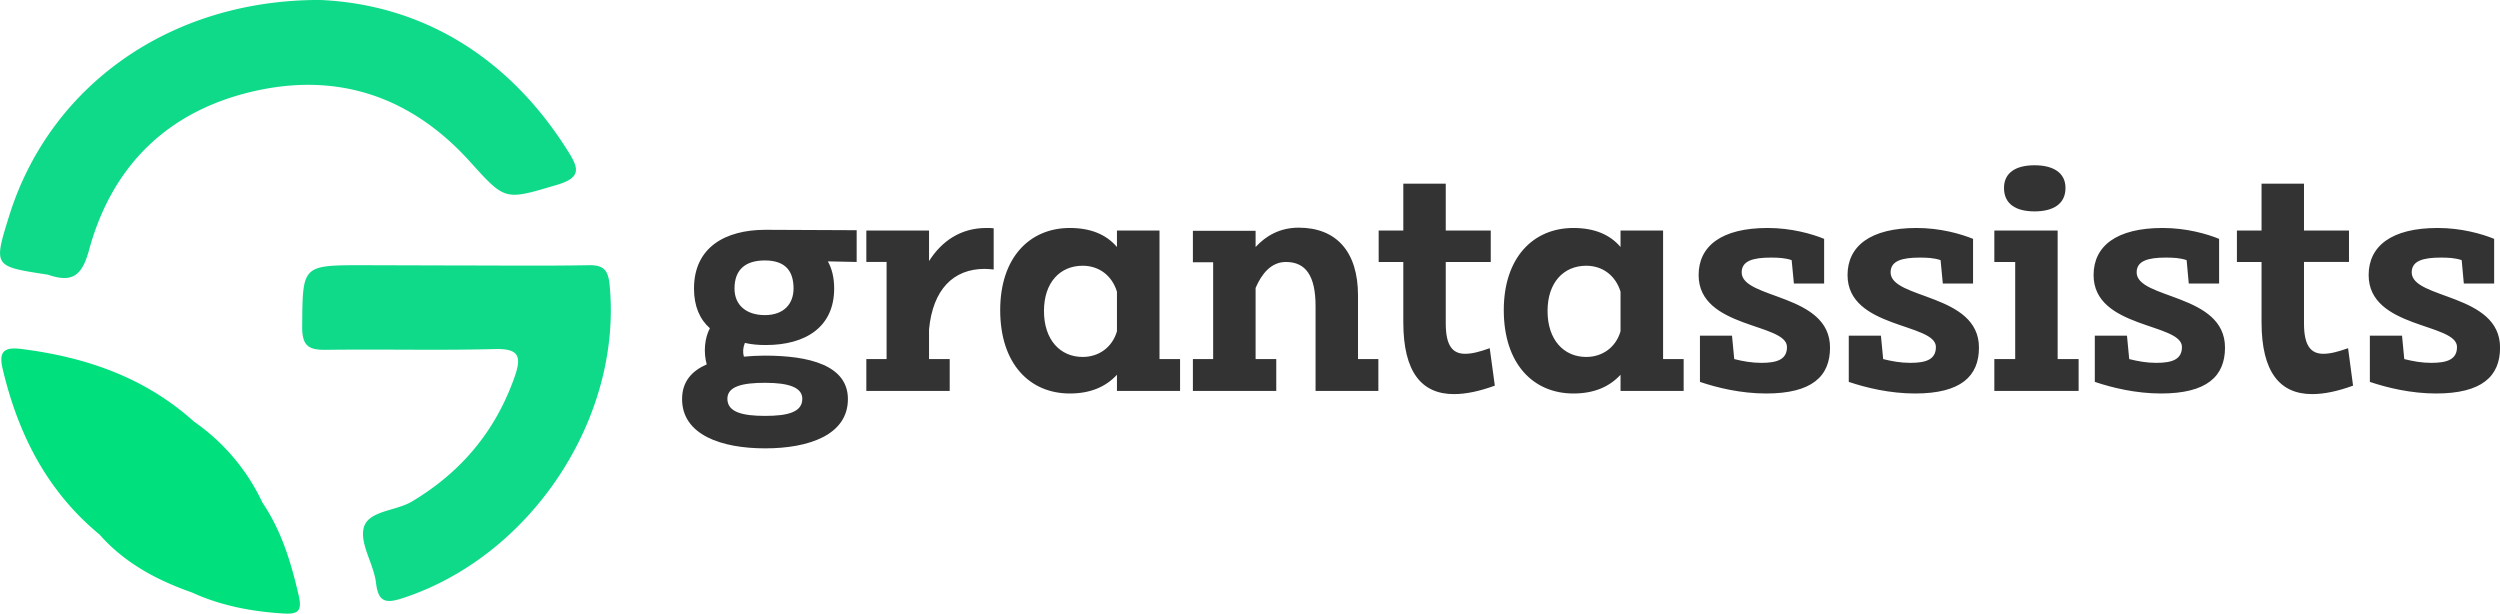
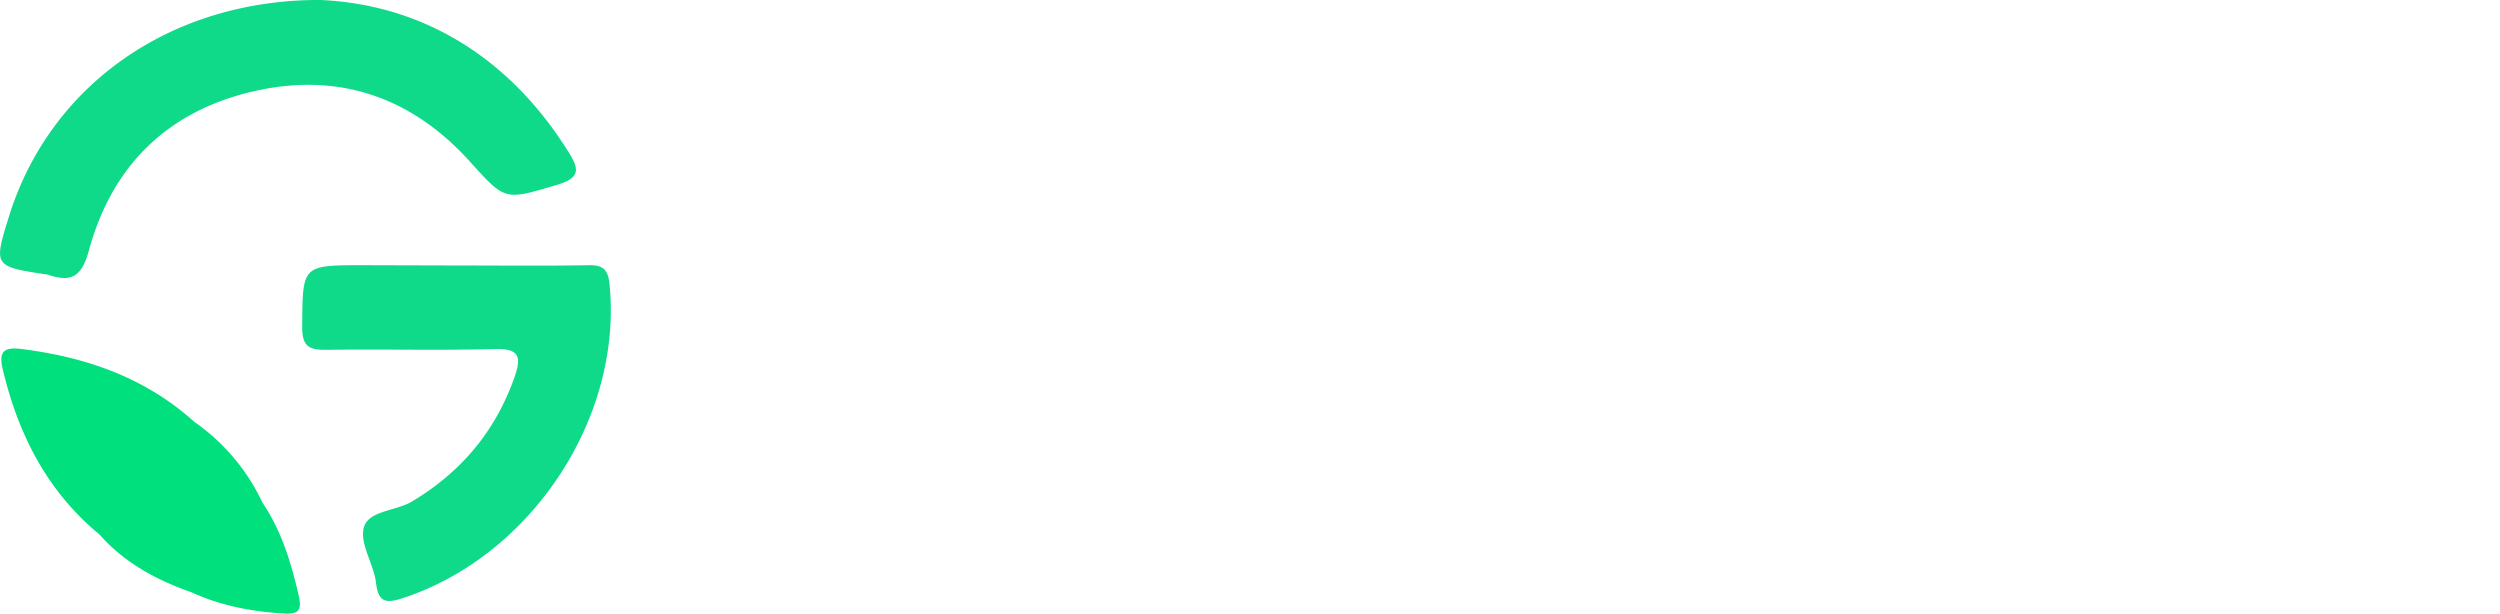
<svg xmlns="http://www.w3.org/2000/svg" version="1.0" color-interpolation-filters="sRGB" style="margin:auto" viewBox="47.2 94.86 245.59 60.29">
  <rect width="100%" height="100%" fill="none" class="background" />
  <rect width="100%" height="100%" fill="none" class="watermarklayer" />
  <g fill="#333" class="icon-text-wrapper icon-svg-group iconsvg">
    <g transform="translate(47.205 94.857)" class="iconsvg-imagesvg">
      <path class="image-rect" fill="none" d="M0 0h60v60.286H0z" />
      <svg width="60" height="60.286" class="image-svg-svg primary" style="overflow:visible">
        <svg viewBox="0.034 0 187.694 188.589">
          <path d="M98.33 0c30.27 1.31 57.45 16.51 76.24 46.47 3.21 5.11 4.3 8.07-3.37 10.34-16.2 4.79-15.78 5-26.85-7.23C126.61 30 104.42 22.16 78.5 27.94c-26.59 5.92-44 22.73-51.12 48.91-2.19 8.05-5.25 10.07-12.49 7.62a5.24 5.24 0 0 0-.88-.16C-2 81.84-2 81.84 2.91 66.11 15.33 26.65 51.91-.07 98.33 0zm41.75 81.59c13.62 0 27.25.16 40.88-.08 4.58-.09 5.95 1.52 6.39 6 4 41-24.17 83.57-63.79 96.38-5.2 1.68-7.3 1-8-4.81s-5.1-12.05-3.73-17c1.43-5.14 9.76-5 14.71-7.91 15.09-9 25.64-21.5 31.54-38.11 2.25-6.34 1.66-9-6-8.78-17.17.44-34.36 0-51.54.23-5.41.09-7.72-.86-7.66-7.16.16-18.84-.17-18.84 18.82-18.84z" fill="#0EDA89" />
          <path d="M91.83 183.11c-2.32-10.13-5.27-19.92-11.15-28.62a62.62 62.62 0 0 0-21-24.88C44.58 116 26.42 109.75 6.57 107.25c-5.64-.71-6.92 1.09-5.73 6.14 4.73 20 13.61 37.55 29.75 50.87 7.69 8.74 17.56 14 28.36 17.8 9 4.12 18.45 5.88 28.25 6.49 4.4.27 5.69-.8 4.63-5.44z" fill="#00E07D" />
        </svg>
      </svg>
    </g>
-     <path d="M114.205 134.065c0 3.52 3.87 4.84 8.16 4.84s8.13-1.32 8.13-4.84c0-3.31-3.77-4.27-8.16-4.27-.71 0-1.41.04-2.06.1-.12-.43-.09-.89.1-1.35.61.15 1.32.21 2.05.21 3.93 0 6.72-1.78 6.72-5.55 0-1.07-.22-1.96-.62-2.67l2.83.06v-3.12l-8.96-.04c-3.99 0-7.02 1.75-7.02 5.77 0 1.75.58 3.04 1.56 3.9-.52.98-.64 2.36-.31 3.55-1.47.65-2.42 1.69-2.42 3.41Zm8.13-8.25c-1.75 0-2.98-.92-2.98-2.61 0-1.81 1.02-2.76 2.98-2.76 2.05 0 2.82 1.07 2.82 2.76 0 1.44-.89 2.61-2.82 2.61Zm.03 9.9c-2.21 0-3.71-.36-3.71-1.68 0-1.23 1.5-1.57 3.71-1.57 2.33 0 3.65.46 3.65 1.57 0 1.32-1.44 1.68-3.65 1.68Zm18.13-2.45v-3.13h-2.03v-2.91c.37-3.93 2.39-5.95 5.46-5.95.28 0 .55.03.89.06v-4.05c-.25-.03-.49-.03-.71-.03-2.57 0-4.41 1.32-5.64 3.25v-3h-6.16v3.09h1.99v9.54h-1.99v3.13Zm4.96-7.94c0 5.27 2.89 8.19 6.84 8.19 1.97 0 3.5-.62 4.63-1.84v1.59h6.2v-3.13h-2.02v-12.63h-4.18v1.62c-1.07-1.26-2.63-1.87-4.63-1.87-3.95 0-6.84 2.91-6.84 8.07Zm4.3.09c0-2.82 1.59-4.45 3.8-4.45 1.6 0 2.88.95 3.37 2.55v3.89c-.46 1.57-1.77 2.52-3.37 2.52-2.21 0-3.8-1.69-3.8-4.51Zm14.63-7.88v3.09h1.99v9.51h-1.99v3.13h8.19v-3.13h-2.03v-6.99c.58-1.35 1.5-2.55 2.98-2.55 1.96 0 2.91 1.38 2.91 4.33v8.34h6.17v-3.13h-2v-6.25c0-4.33-2.15-6.66-5.83-6.66-1.84 0-3.22.8-4.23 1.9v-1.59Zm18.25-.03v3.09h2.42v5.92c0 4.91 1.81 7.06 4.97 7.06 1.19 0 2.51-.28 4.02-.83l-.5-3.68c-.95.34-1.71.55-2.42.55-1.19 0-1.9-.74-1.9-2.97v-6.05h4.42v-3.09h-4.42v-4.6h-4.17v4.6Zm12.29 7.82c0 5.27 2.89 8.19 6.84 8.19 1.97 0 3.5-.62 4.63-1.84v1.59h6.2v-3.13h-2.02v-12.63h-4.18v1.62c-1.07-1.26-2.63-1.87-4.63-1.87-3.95 0-6.84 2.91-6.84 8.07Zm4.3.09c0-2.82 1.59-4.45 3.8-4.45 1.6 0 2.88.95 3.37 2.55v3.89c-.46 1.57-1.77 2.52-3.37 2.52-2.21 0-3.8-1.69-3.8-4.51Zm21.62-8.16c-4.54 0-6.78 1.78-6.78 4.63 0 5.28 8.68 4.69 8.68 7.06 0 1.22-.95 1.56-2.51 1.56-.95 0-1.78-.15-2.67-.37l-.22-2.3h-3.15v4.54c1.71.58 4.04 1.14 6.5 1.14 4.51 0 6.28-1.69 6.28-4.51 0-5.34-8.68-4.73-8.68-7.39 0-1.14 1.14-1.45 2.86-1.45.73 0 1.41.03 2.05.25l.22 2.3h2.97v-4.39c-1.19-.49-3.22-1.07-5.55-1.07Zm14.63 0c-4.54 0-6.78 1.78-6.78 4.63 0 5.28 8.68 4.69 8.68 7.06 0 1.22-.95 1.56-2.51 1.56-.95 0-1.78-.15-2.67-.37l-.22-2.3h-3.16v4.54c1.72.58 4.05 1.14 6.51 1.14 4.5 0 6.28-1.69 6.28-4.51 0-5.34-8.68-4.73-8.68-7.39 0-1.14 1.14-1.45 2.86-1.45.73 0 1.41.03 2.05.25l.22 2.3h2.97v-4.39c-1.2-.49-3.22-1.07-5.55-1.07Zm7.64.25v3.09h2.05v9.54h-2.05v3.13h8.28v-3.13h-2.06v-12.63Zm.95-4.18c0 1.57 1.16 2.3 3 2.3s3.04-.73 3.04-2.3c0-1.5-1.2-2.23-3.04-2.23s-3 .73-3 2.23Zm15.58 3.93c-4.54 0-6.78 1.78-6.78 4.63 0 5.28 8.68 4.69 8.68 7.06 0 1.22-.95 1.56-2.52 1.56-.95 0-1.77-.15-2.66-.37l-.22-2.3h-3.16v4.54c1.72.58 4.05 1.14 6.5 1.14 4.51 0 6.29-1.69 6.29-4.51 0-5.34-8.68-4.73-8.68-7.39 0-1.14 1.14-1.45 2.85-1.45.74 0 1.41.03 2.06.25l.21 2.3h2.98v-4.39c-1.2-.49-3.22-1.07-5.55-1.07Zm7.3.25v3.09h2.42v5.92c0 4.91 1.81 7.06 4.97 7.06 1.19 0 2.51-.28 4.02-.83l-.49-3.68c-.96.34-1.72.55-2.43.55-1.19 0-1.9-.74-1.9-2.97v-6.05h4.42v-3.09h-4.42v-4.6h-4.17v4.6Zm19.72-.25c-4.54 0-6.78 1.78-6.78 4.63 0 5.28 8.68 4.69 8.68 7.06 0 1.22-.95 1.56-2.52 1.56-.95 0-1.77-.15-2.66-.37l-.22-2.3h-3.16v4.54c1.72.58 4.05 1.14 6.5 1.14 4.51 0 6.29-1.69 6.29-4.51 0-5.34-8.68-4.73-8.68-7.39 0-1.14 1.14-1.45 2.85-1.45.74 0 1.41.03 2.06.25l.21 2.3h2.98v-4.39c-1.2-.49-3.22-1.07-5.55-1.07Z" data-gra="path-name" class="tp-name iconsvg-namesvg" />
  </g>
</svg>